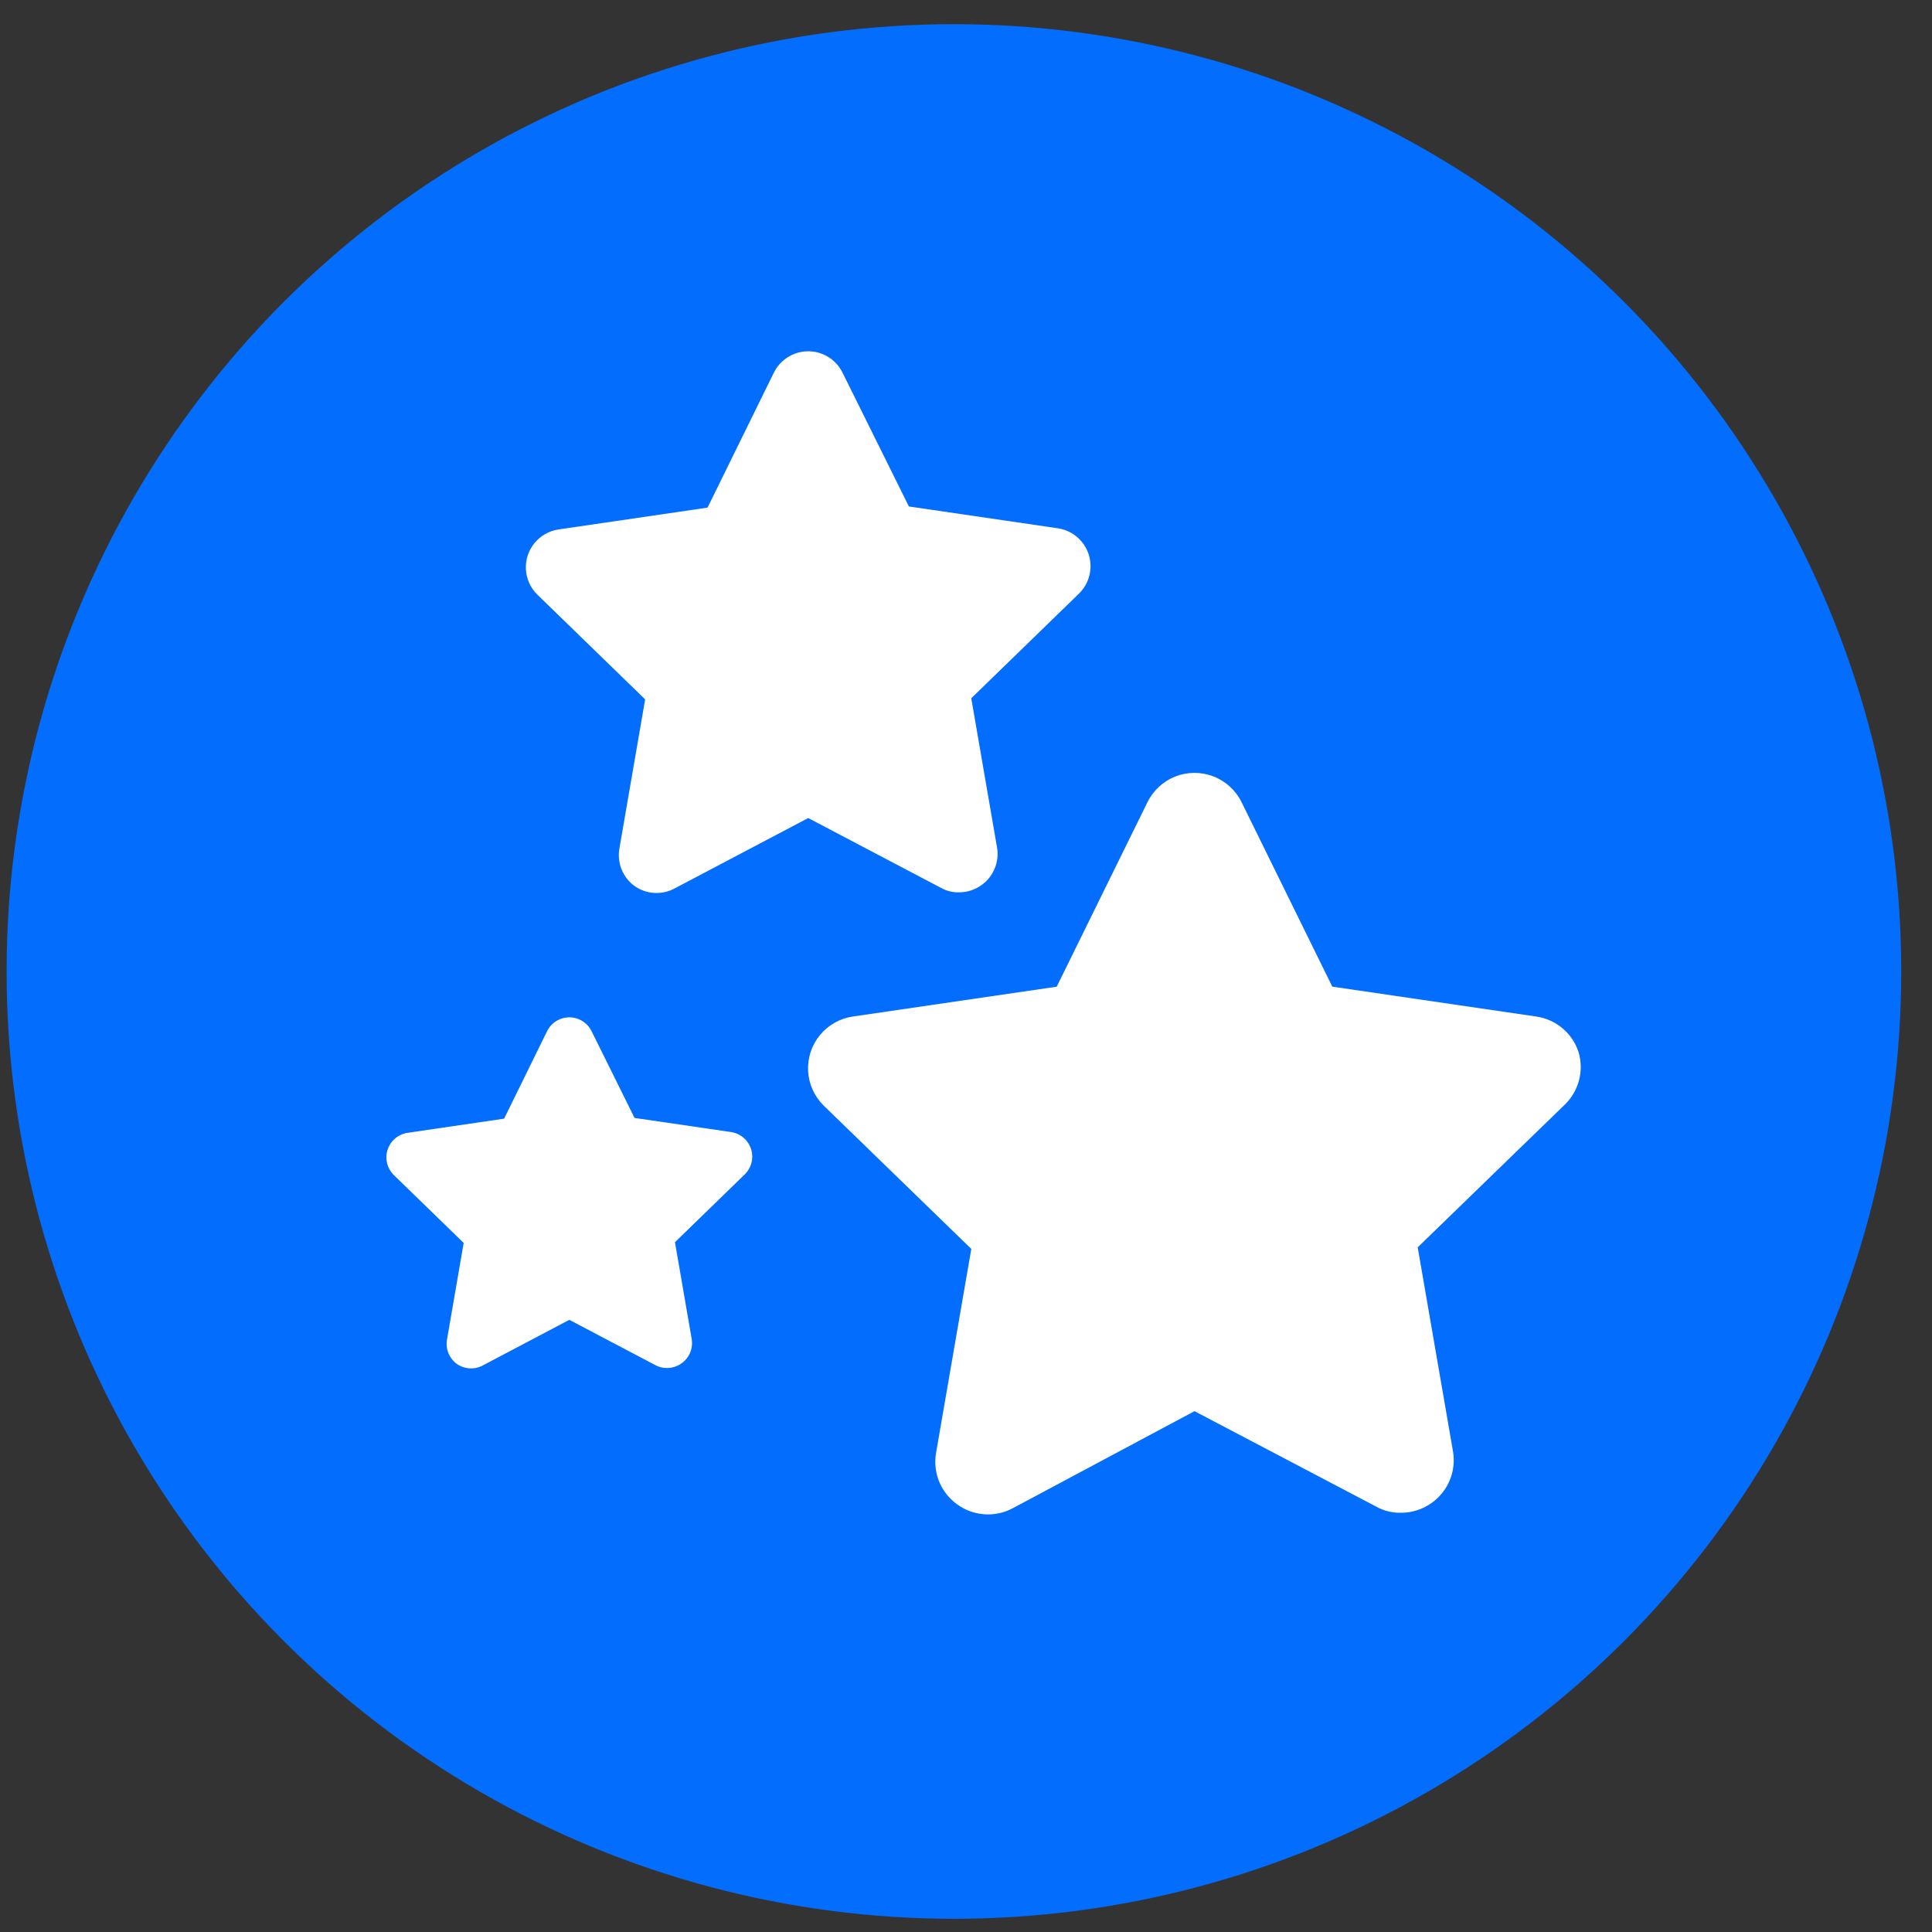
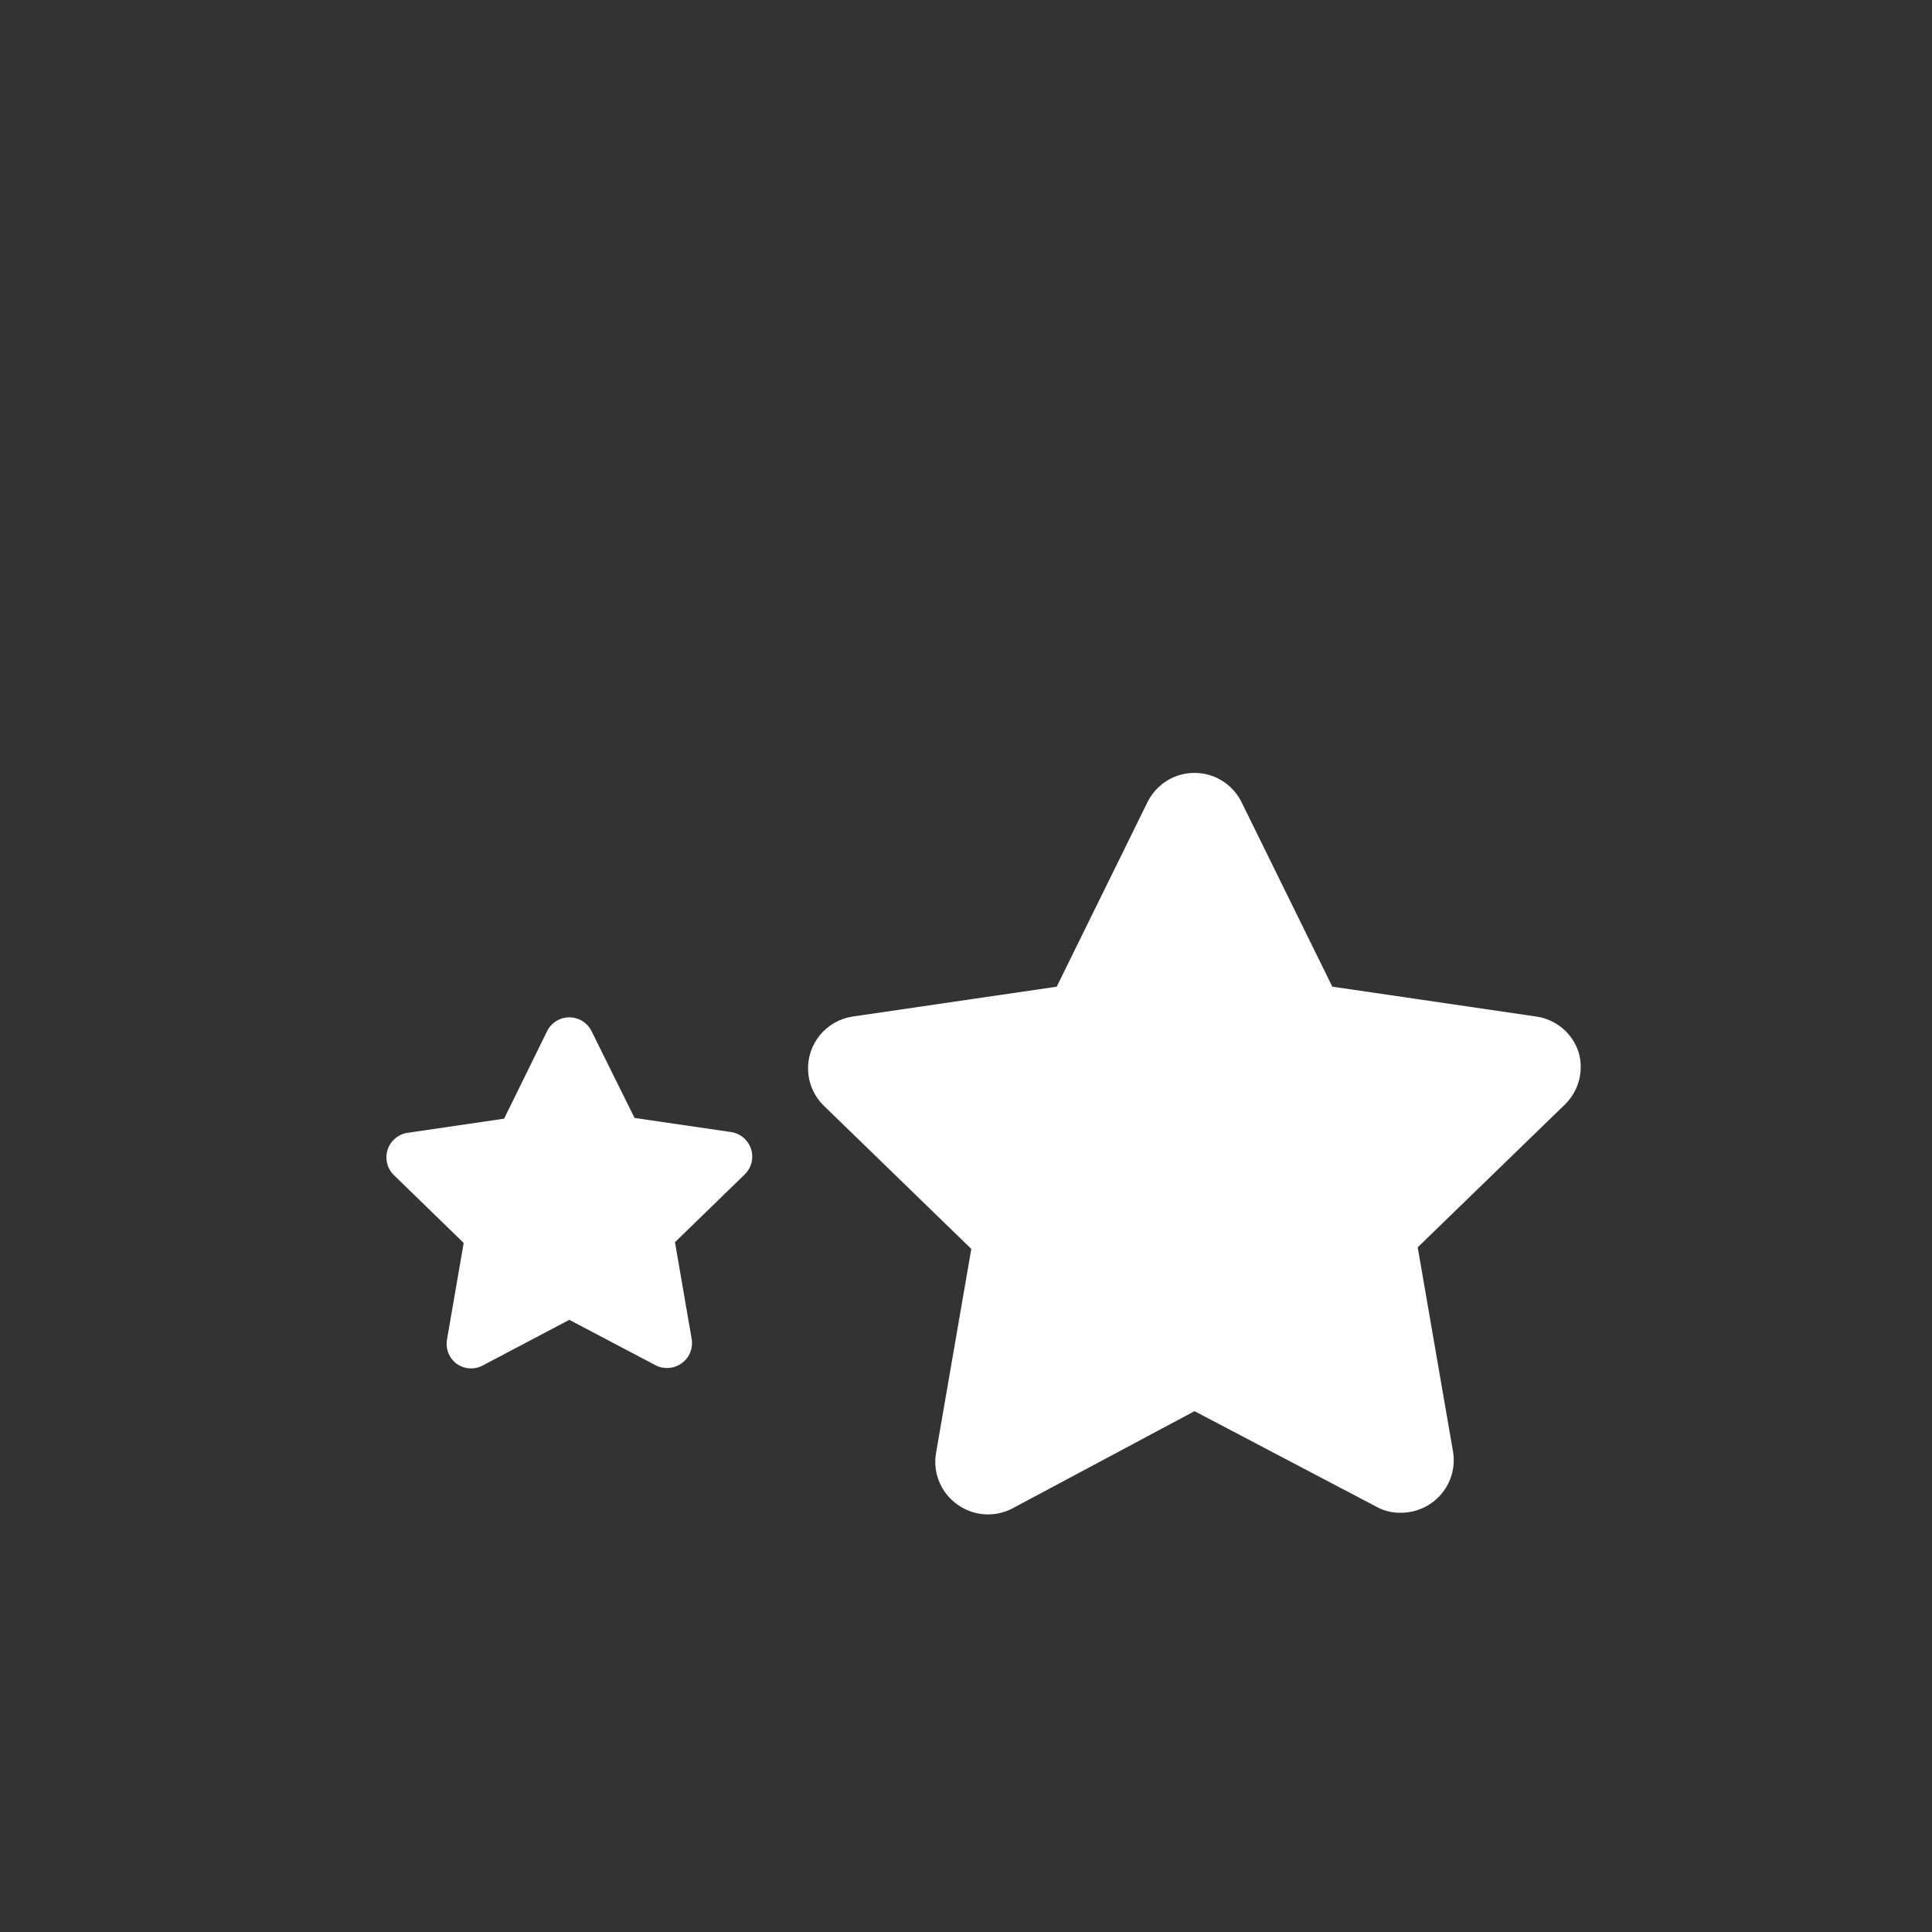
<svg xmlns="http://www.w3.org/2000/svg" width="55" height="55" viewBox="0 0 55 55" fill="none">
  <rect x="0" y="0" width="55" height="55" fill="#333333" stroke="none" />
-   <circle cx="27.156" cy="27.656" r="26.968" fill="#036DFD" />
-   <path d="M27.944 25.195C28.113 25.074 28.244 24.907 28.321 24.714C28.399 24.521 28.419 24.31 28.38 24.106L27.65 19.878L30.723 16.892C30.916 16.701 31.03 16.444 31.044 16.173C31.058 15.902 30.971 15.636 30.798 15.426C30.626 15.216 30.381 15.078 30.113 15.039L25.874 14.418L23.988 10.615C23.869 10.368 23.661 10.175 23.405 10.075C23.15 9.975 22.866 9.975 22.61 10.075C22.355 10.175 22.147 10.368 22.027 10.615L20.142 14.451L15.903 15.072L15.903 15.072C15.634 15.111 15.39 15.249 15.217 15.459C15.045 15.668 14.957 15.935 14.971 16.206C14.985 16.477 15.1 16.733 15.293 16.924L18.366 19.91L17.636 24.138V24.139C17.597 24.343 17.617 24.554 17.694 24.747C17.771 24.94 17.902 25.107 18.071 25.228C18.229 25.337 18.413 25.403 18.604 25.418C18.796 25.433 18.988 25.398 19.161 25.315L23.008 23.288L26.8 25.282V25.283C26.954 25.366 27.127 25.407 27.301 25.403C27.532 25.403 27.757 25.331 27.944 25.195L27.944 25.195Z" fill="white" />
  <path d="M19.405 38.809C19.515 38.731 19.6 38.623 19.65 38.498C19.7 38.372 19.713 38.236 19.688 38.103L19.215 35.363L21.206 33.428C21.331 33.304 21.405 33.138 21.414 32.962C21.423 32.787 21.366 32.614 21.254 32.478C21.143 32.342 20.984 32.252 20.811 32.227L18.064 31.825L16.843 29.36C16.765 29.2 16.63 29.075 16.465 29.01C16.299 28.945 16.116 28.945 15.95 29.01C15.784 29.075 15.649 29.2 15.572 29.36L14.351 31.846L11.604 32.249L11.604 32.248C11.43 32.274 11.272 32.363 11.16 32.499C11.049 32.635 10.992 32.808 11.001 32.983C11.01 33.159 11.084 33.325 11.209 33.449L13.2 35.384L12.727 38.124V38.124C12.702 38.257 12.715 38.394 12.765 38.519C12.815 38.644 12.9 38.752 13.009 38.831C13.112 38.901 13.231 38.944 13.355 38.954C13.479 38.964 13.603 38.941 13.715 38.887L16.207 37.573L18.664 38.866V38.866C18.764 38.92 18.876 38.946 18.989 38.944C19.139 38.944 19.284 38.897 19.405 38.809L19.405 38.809Z" fill="white" />
  <path d="M44.938 29.951C44.852 29.686 44.693 29.451 44.48 29.272C44.266 29.093 44.007 28.977 43.73 28.938L37.928 28.088L35.348 22.843C35.184 22.506 34.899 22.242 34.549 22.105C34.199 21.968 33.811 21.968 33.461 22.105C33.111 22.242 32.827 22.506 32.663 22.843L30.082 28.089L24.28 28.938L24.28 28.938C23.912 28.991 23.578 29.18 23.342 29.467C23.106 29.754 22.986 30.118 23.005 30.489C23.024 30.86 23.181 31.21 23.445 31.471L27.651 35.554L26.652 41.336V41.336C26.599 41.615 26.626 41.904 26.732 42.168C26.837 42.432 27.017 42.66 27.248 42.826C27.472 42.989 27.738 43.087 28.015 43.108C28.291 43.129 28.568 43.073 28.815 42.945L34.005 40.173L39.196 42.9V42.901C39.407 43.014 39.643 43.071 39.882 43.065C40.198 43.066 40.506 42.966 40.762 42.781C40.993 42.615 41.173 42.387 41.278 42.123C41.384 41.859 41.412 41.57 41.359 41.291L40.359 35.509L44.566 31.427C44.755 31.237 44.889 30.999 44.955 30.74C45.02 30.48 45.015 30.208 44.938 29.951L44.938 29.951Z" fill="white" />
</svg>